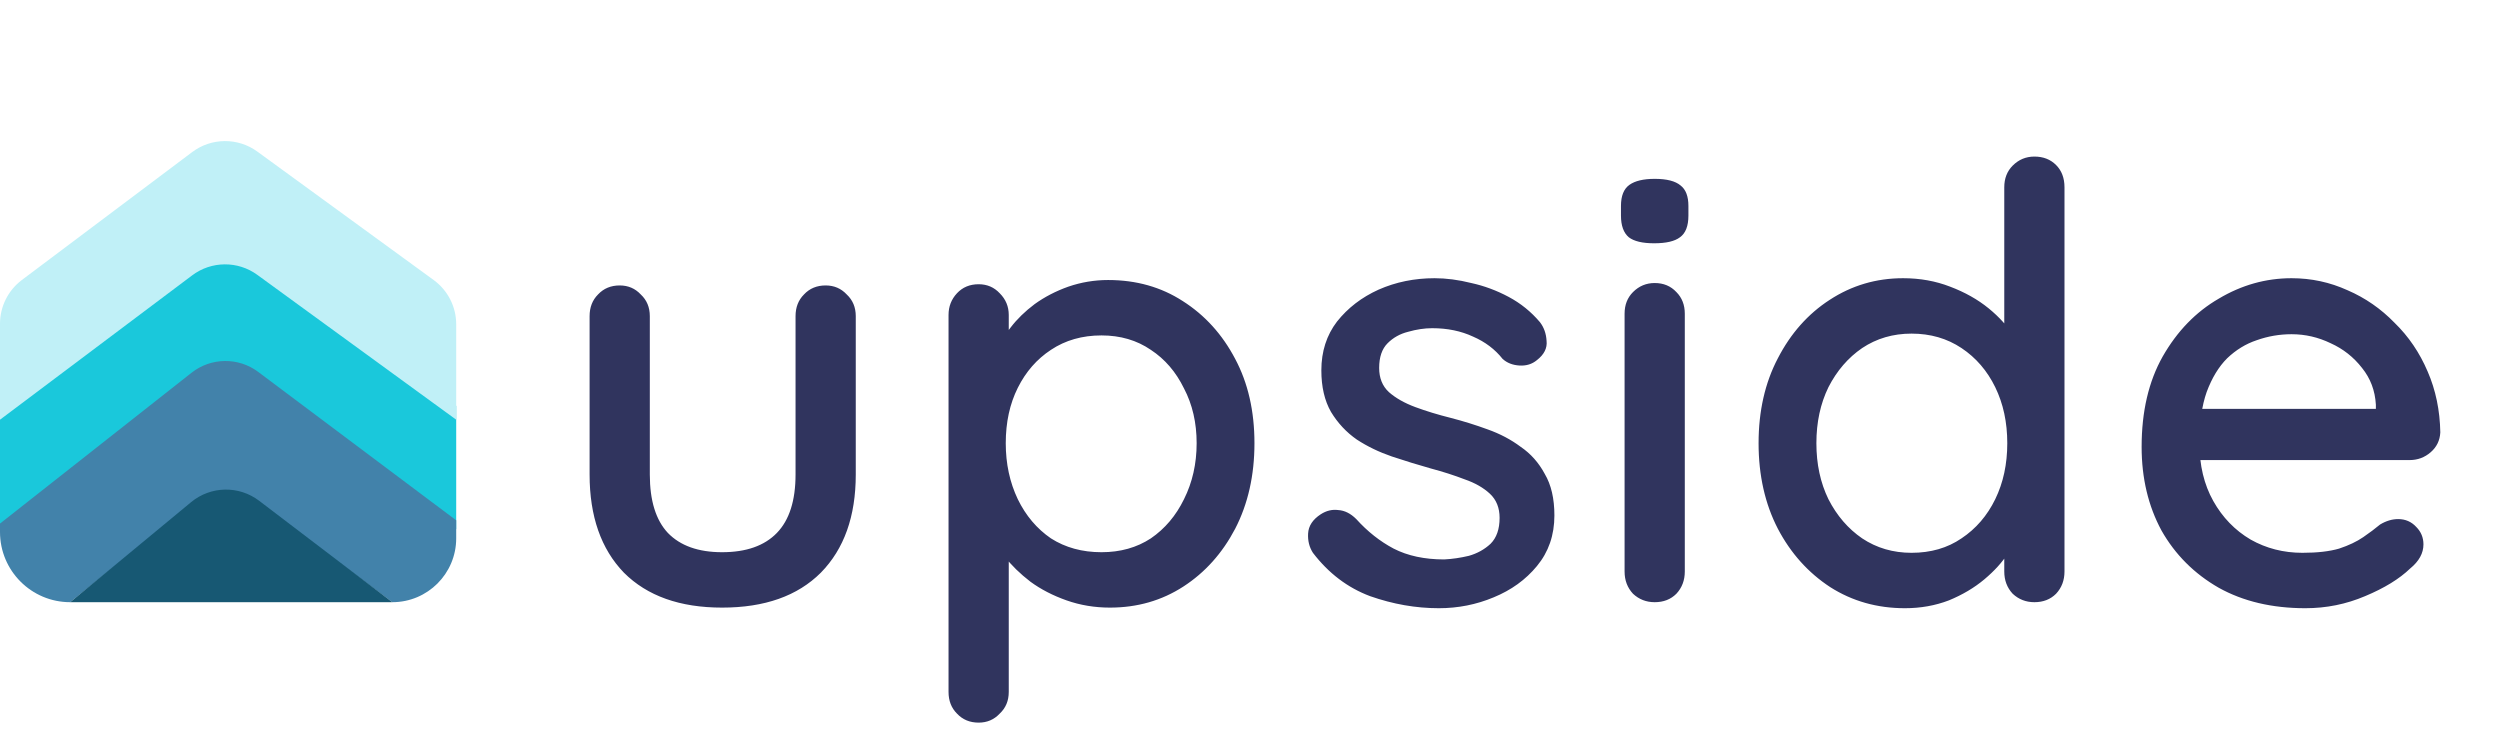
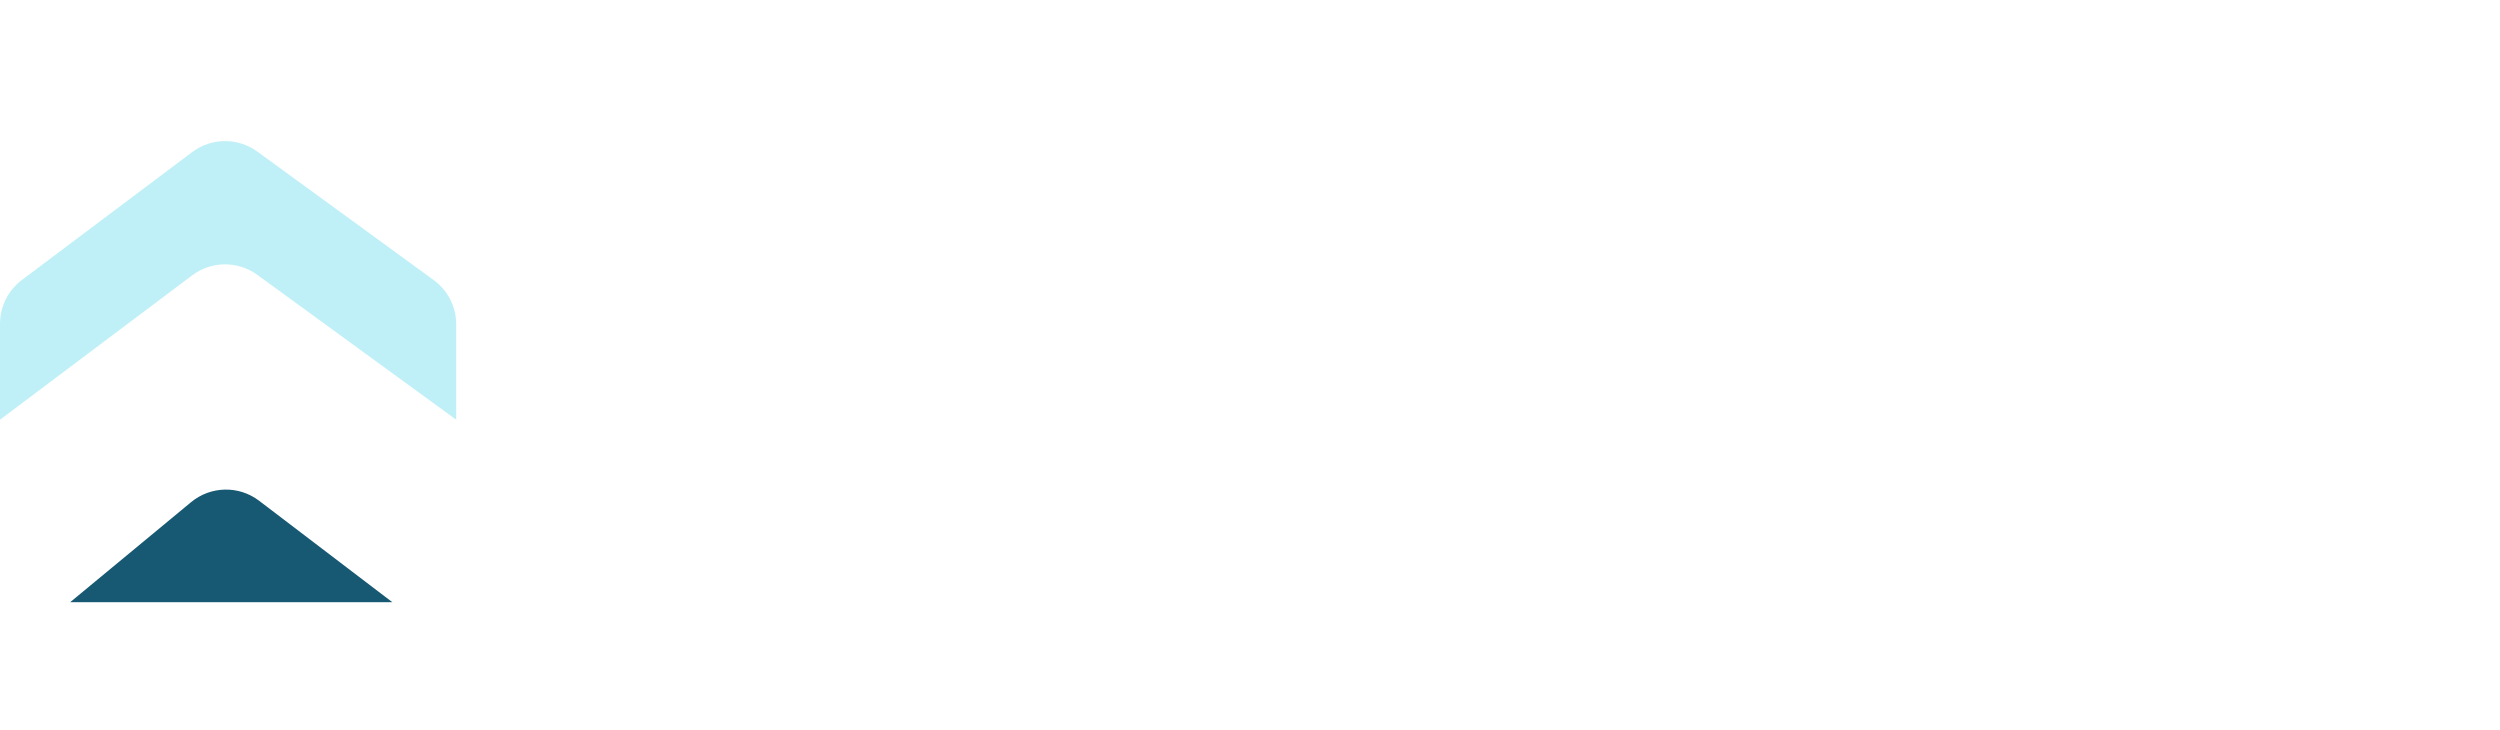
<svg xmlns="http://www.w3.org/2000/svg" width="137" height="40" viewBox="0 0 137 40" fill="none">
-   <path d="M0 22.244V29L10.533 21.088C11.588 20.296 13.036 20.286 14.101 21.062L25 29V22.244L14.101 14.306C13.036 13.53 11.588 13.541 10.533 14.333L0 22.244Z" fill="#1AC8DB" />
  <path d="M0 17.743V23L10.533 15.088C11.588 14.296 13.036 14.286 14.101 15.062L25 23V17.771C25 16.812 24.541 15.911 23.766 15.346L14.101 8.306C13.036 7.53 11.588 7.541 10.533 8.333L1.198 15.344C0.444 15.911 0 16.8 0 17.743Z" fill="#C0F0F7" />
-   <path d="M0 28.692V29.154C0 31.278 1.722 33 3.846 33L10.501 27.636C11.565 26.778 13.074 26.748 14.171 27.562L21.5 33C23.433 33 25 31.433 25 29.5V28.513L14.152 20.382C13.065 19.567 11.565 19.585 10.497 20.426L0 28.692Z" fill="#4282AA" />
  <path d="M3.846 33H6H13.499H13.87H20H21H21.5L14.202 27.443C13.092 26.598 11.547 26.629 10.472 27.518L3.846 33Z" fill="#175873" />
-   <path d="M45.246 15.642C45.708 15.642 46.093 15.807 46.401 16.137C46.731 16.445 46.896 16.841 46.896 17.325V26.004C46.896 28.292 46.258 30.085 44.982 31.383C43.706 32.659 41.902 33.297 39.57 33.297C37.26 33.297 35.467 32.659 34.191 31.383C32.937 30.085 32.31 28.292 32.31 26.004V17.325C32.31 16.841 32.464 16.445 32.772 16.137C33.08 15.807 33.476 15.642 33.96 15.642C34.422 15.642 34.807 15.807 35.115 16.137C35.445 16.445 35.61 16.841 35.61 17.325V26.004C35.61 27.434 35.94 28.501 36.6 29.205C37.282 29.909 38.272 30.261 39.57 30.261C40.89 30.261 41.891 29.909 42.573 29.205C43.255 28.501 43.596 27.434 43.596 26.004V17.325C43.596 16.841 43.75 16.445 44.058 16.137C44.366 15.807 44.762 15.642 45.246 15.642ZM60.725 15.345C62.265 15.345 63.629 15.73 64.817 16.5C66.027 17.27 66.984 18.326 67.688 19.668C68.392 20.988 68.744 22.528 68.744 24.288C68.744 26.048 68.392 27.61 67.688 28.974C66.984 30.316 66.038 31.372 64.85 32.142C63.662 32.912 62.32 33.297 60.824 33.297C59.988 33.297 59.196 33.165 58.448 32.901C57.7 32.637 57.04 32.296 56.468 31.878C55.896 31.438 55.423 30.976 55.049 30.492C54.697 30.008 54.477 29.557 54.389 29.139L55.28 28.71V37.917C55.28 38.401 55.115 38.797 54.785 39.105C54.477 39.435 54.092 39.6 53.63 39.6C53.146 39.6 52.75 39.435 52.442 39.105C52.134 38.797 51.98 38.401 51.98 37.917V17.259C51.98 16.797 52.134 16.401 52.442 16.071C52.75 15.741 53.146 15.576 53.63 15.576C54.092 15.576 54.477 15.741 54.785 16.071C55.115 16.401 55.28 16.797 55.28 17.259V19.536L54.752 19.239C54.818 18.821 55.027 18.392 55.379 17.952C55.731 17.49 56.171 17.061 56.699 16.665C57.249 16.269 57.865 15.95 58.547 15.708C59.251 15.466 59.977 15.345 60.725 15.345ZM60.362 18.381C59.306 18.381 58.382 18.645 57.59 19.173C56.82 19.679 56.215 20.372 55.775 21.252C55.335 22.132 55.115 23.144 55.115 24.288C55.115 25.41 55.335 26.433 55.775 27.357C56.215 28.259 56.82 28.974 57.59 29.502C58.382 30.008 59.306 30.261 60.362 30.261C61.396 30.261 62.298 30.008 63.068 29.502C63.838 28.974 64.443 28.259 64.883 27.357C65.345 26.433 65.576 25.41 65.576 24.288C65.576 23.166 65.345 22.165 64.883 21.285C64.443 20.383 63.838 19.679 63.068 19.173C62.298 18.645 61.396 18.381 60.362 18.381ZM71.948 30.294C71.75 29.986 71.662 29.634 71.684 29.238C71.706 28.82 71.937 28.468 72.377 28.182C72.685 27.984 73.004 27.907 73.334 27.951C73.686 27.973 74.016 28.138 74.324 28.446C74.94 29.128 75.622 29.667 76.37 30.063C77.14 30.459 78.064 30.657 79.142 30.657C79.582 30.635 80.033 30.569 80.495 30.459C80.957 30.327 81.353 30.107 81.683 29.799C82.013 29.469 82.178 28.996 82.178 28.38C82.178 27.83 82.002 27.39 81.65 27.06C81.298 26.73 80.836 26.466 80.264 26.268C79.692 26.048 79.076 25.85 78.416 25.674C77.712 25.476 76.997 25.256 76.271 25.014C75.567 24.772 74.929 24.464 74.357 24.09C73.785 23.694 73.312 23.188 72.938 22.572C72.586 21.956 72.41 21.197 72.41 20.295C72.41 19.261 72.696 18.37 73.268 17.622C73.862 16.874 74.621 16.291 75.545 15.873C76.491 15.455 77.514 15.246 78.614 15.246C79.252 15.246 79.923 15.334 80.627 15.51C81.331 15.664 82.013 15.917 82.673 16.269C83.333 16.621 83.905 17.083 84.389 17.655C84.609 17.941 84.73 18.282 84.752 18.678C84.796 19.074 84.62 19.426 84.224 19.734C83.96 19.954 83.641 20.053 83.267 20.031C82.893 20.009 82.585 19.888 82.343 19.668C81.925 19.14 81.386 18.733 80.726 18.447C80.066 18.139 79.318 17.985 78.482 17.985C78.064 17.985 77.624 18.051 77.162 18.183C76.722 18.293 76.348 18.502 76.04 18.81C75.732 19.118 75.578 19.569 75.578 20.163C75.578 20.713 75.754 21.153 76.106 21.483C76.48 21.813 76.964 22.088 77.558 22.308C78.152 22.528 78.801 22.726 79.505 22.902C80.187 23.078 80.858 23.287 81.518 23.529C82.2 23.771 82.805 24.09 83.333 24.486C83.883 24.86 84.323 25.355 84.653 25.971C85.005 26.565 85.181 27.324 85.181 28.248C85.181 29.326 84.862 30.25 84.224 31.02C83.608 31.768 82.816 32.34 81.848 32.736C80.902 33.132 79.901 33.33 78.845 33.33C77.591 33.33 76.337 33.11 75.083 32.67C73.851 32.208 72.806 31.416 71.948 30.294ZM92.327 31.317C92.327 31.801 92.173 32.208 91.865 32.538C91.557 32.846 91.161 33 90.677 33C90.215 33 89.819 32.846 89.489 32.538C89.181 32.208 89.027 31.801 89.027 31.317V17.193C89.027 16.709 89.181 16.313 89.489 16.005C89.819 15.675 90.215 15.51 90.677 15.51C91.161 15.51 91.557 15.675 91.865 16.005C92.173 16.313 92.327 16.709 92.327 17.193V31.317ZM90.644 13.332C90.006 13.332 89.544 13.222 89.258 13.002C88.972 12.76 88.829 12.364 88.829 11.814V11.286C88.829 10.736 88.983 10.351 89.291 10.131C89.599 9.911 90.061 9.801 90.677 9.801C91.337 9.801 91.81 9.922 92.096 10.164C92.382 10.384 92.525 10.758 92.525 11.286V11.814C92.525 12.386 92.371 12.782 92.063 13.002C91.777 13.222 91.304 13.332 90.644 13.332ZM111.484 8.58C111.968 8.58 112.364 8.734 112.672 9.042C112.98 9.35 113.134 9.757 113.134 10.263V31.317C113.134 31.801 112.98 32.208 112.672 32.538C112.364 32.846 111.968 33 111.484 33C111.022 33 110.626 32.846 110.296 32.538C109.988 32.208 109.834 31.801 109.834 31.317V28.941L110.527 28.974C110.527 29.37 110.362 29.821 110.032 30.327C109.724 30.811 109.295 31.284 108.745 31.746C108.195 32.208 107.546 32.593 106.798 32.901C106.05 33.187 105.247 33.33 104.389 33.33C102.871 33.33 101.507 32.945 100.297 32.175C99.087 31.383 98.13 30.316 97.426 28.974C96.722 27.61 96.37 26.048 96.37 24.288C96.37 22.528 96.722 20.977 97.426 19.635C98.13 18.271 99.076 17.204 100.264 16.434C101.474 15.642 102.816 15.246 104.29 15.246C105.214 15.246 106.072 15.4 106.864 15.708C107.678 16.016 108.382 16.412 108.976 16.896C109.57 17.38 110.032 17.897 110.362 18.447C110.692 18.975 110.857 19.481 110.857 19.965L109.834 20.064V10.263C109.834 9.779 109.988 9.383 110.296 9.075C110.626 8.745 111.022 8.58 111.484 8.58ZM104.752 30.294C105.808 30.294 106.721 30.03 107.491 29.502C108.283 28.974 108.899 28.259 109.339 27.357C109.779 26.455 109.999 25.432 109.999 24.288C109.999 23.144 109.779 22.121 109.339 21.219C108.899 20.317 108.283 19.602 107.491 19.074C106.699 18.546 105.786 18.282 104.752 18.282C103.74 18.282 102.838 18.546 102.046 19.074C101.276 19.602 100.66 20.317 100.198 21.219C99.758 22.121 99.538 23.144 99.538 24.288C99.538 25.432 99.758 26.455 100.198 27.357C100.66 28.259 101.276 28.974 102.046 29.502C102.838 30.03 103.74 30.294 104.752 30.294ZM126.337 33.33C124.511 33.33 122.927 32.956 121.585 32.208C120.243 31.438 119.198 30.393 118.45 29.073C117.724 27.731 117.361 26.202 117.361 24.486C117.361 22.55 117.746 20.9 118.516 19.536C119.308 18.15 120.331 17.094 121.585 16.368C122.839 15.62 124.17 15.246 125.578 15.246C126.656 15.246 127.679 15.466 128.647 15.906C129.615 16.324 130.473 16.918 131.221 17.688C131.991 18.436 132.596 19.327 133.036 20.361C133.476 21.373 133.707 22.484 133.729 23.694C133.707 24.134 133.531 24.497 133.201 24.783C132.871 25.069 132.486 25.212 132.046 25.212H119.209L118.417 22.407H130.825L130.198 23.001V22.176C130.154 21.406 129.901 20.735 129.439 20.163C128.977 19.569 128.405 19.118 127.723 18.81C127.041 18.48 126.326 18.315 125.578 18.315C124.918 18.315 124.28 18.425 123.664 18.645C123.07 18.843 122.531 19.173 122.047 19.635C121.585 20.097 121.211 20.713 120.925 21.483C120.661 22.231 120.529 23.166 120.529 24.288C120.529 25.498 120.782 26.554 121.288 27.456C121.794 28.358 122.476 29.062 123.334 29.568C124.192 30.052 125.138 30.294 126.172 30.294C126.986 30.294 127.657 30.217 128.185 30.063C128.713 29.887 129.153 29.678 129.505 29.436C129.857 29.194 130.165 28.963 130.429 28.743C130.759 28.545 131.089 28.446 131.419 28.446C131.815 28.446 132.145 28.589 132.409 28.875C132.673 29.139 132.805 29.458 132.805 29.832C132.805 30.316 132.563 30.756 132.079 31.152C131.485 31.724 130.66 32.23 129.604 32.67C128.57 33.11 127.481 33.33 126.337 33.33Z" fill="#30345E" />
</svg>